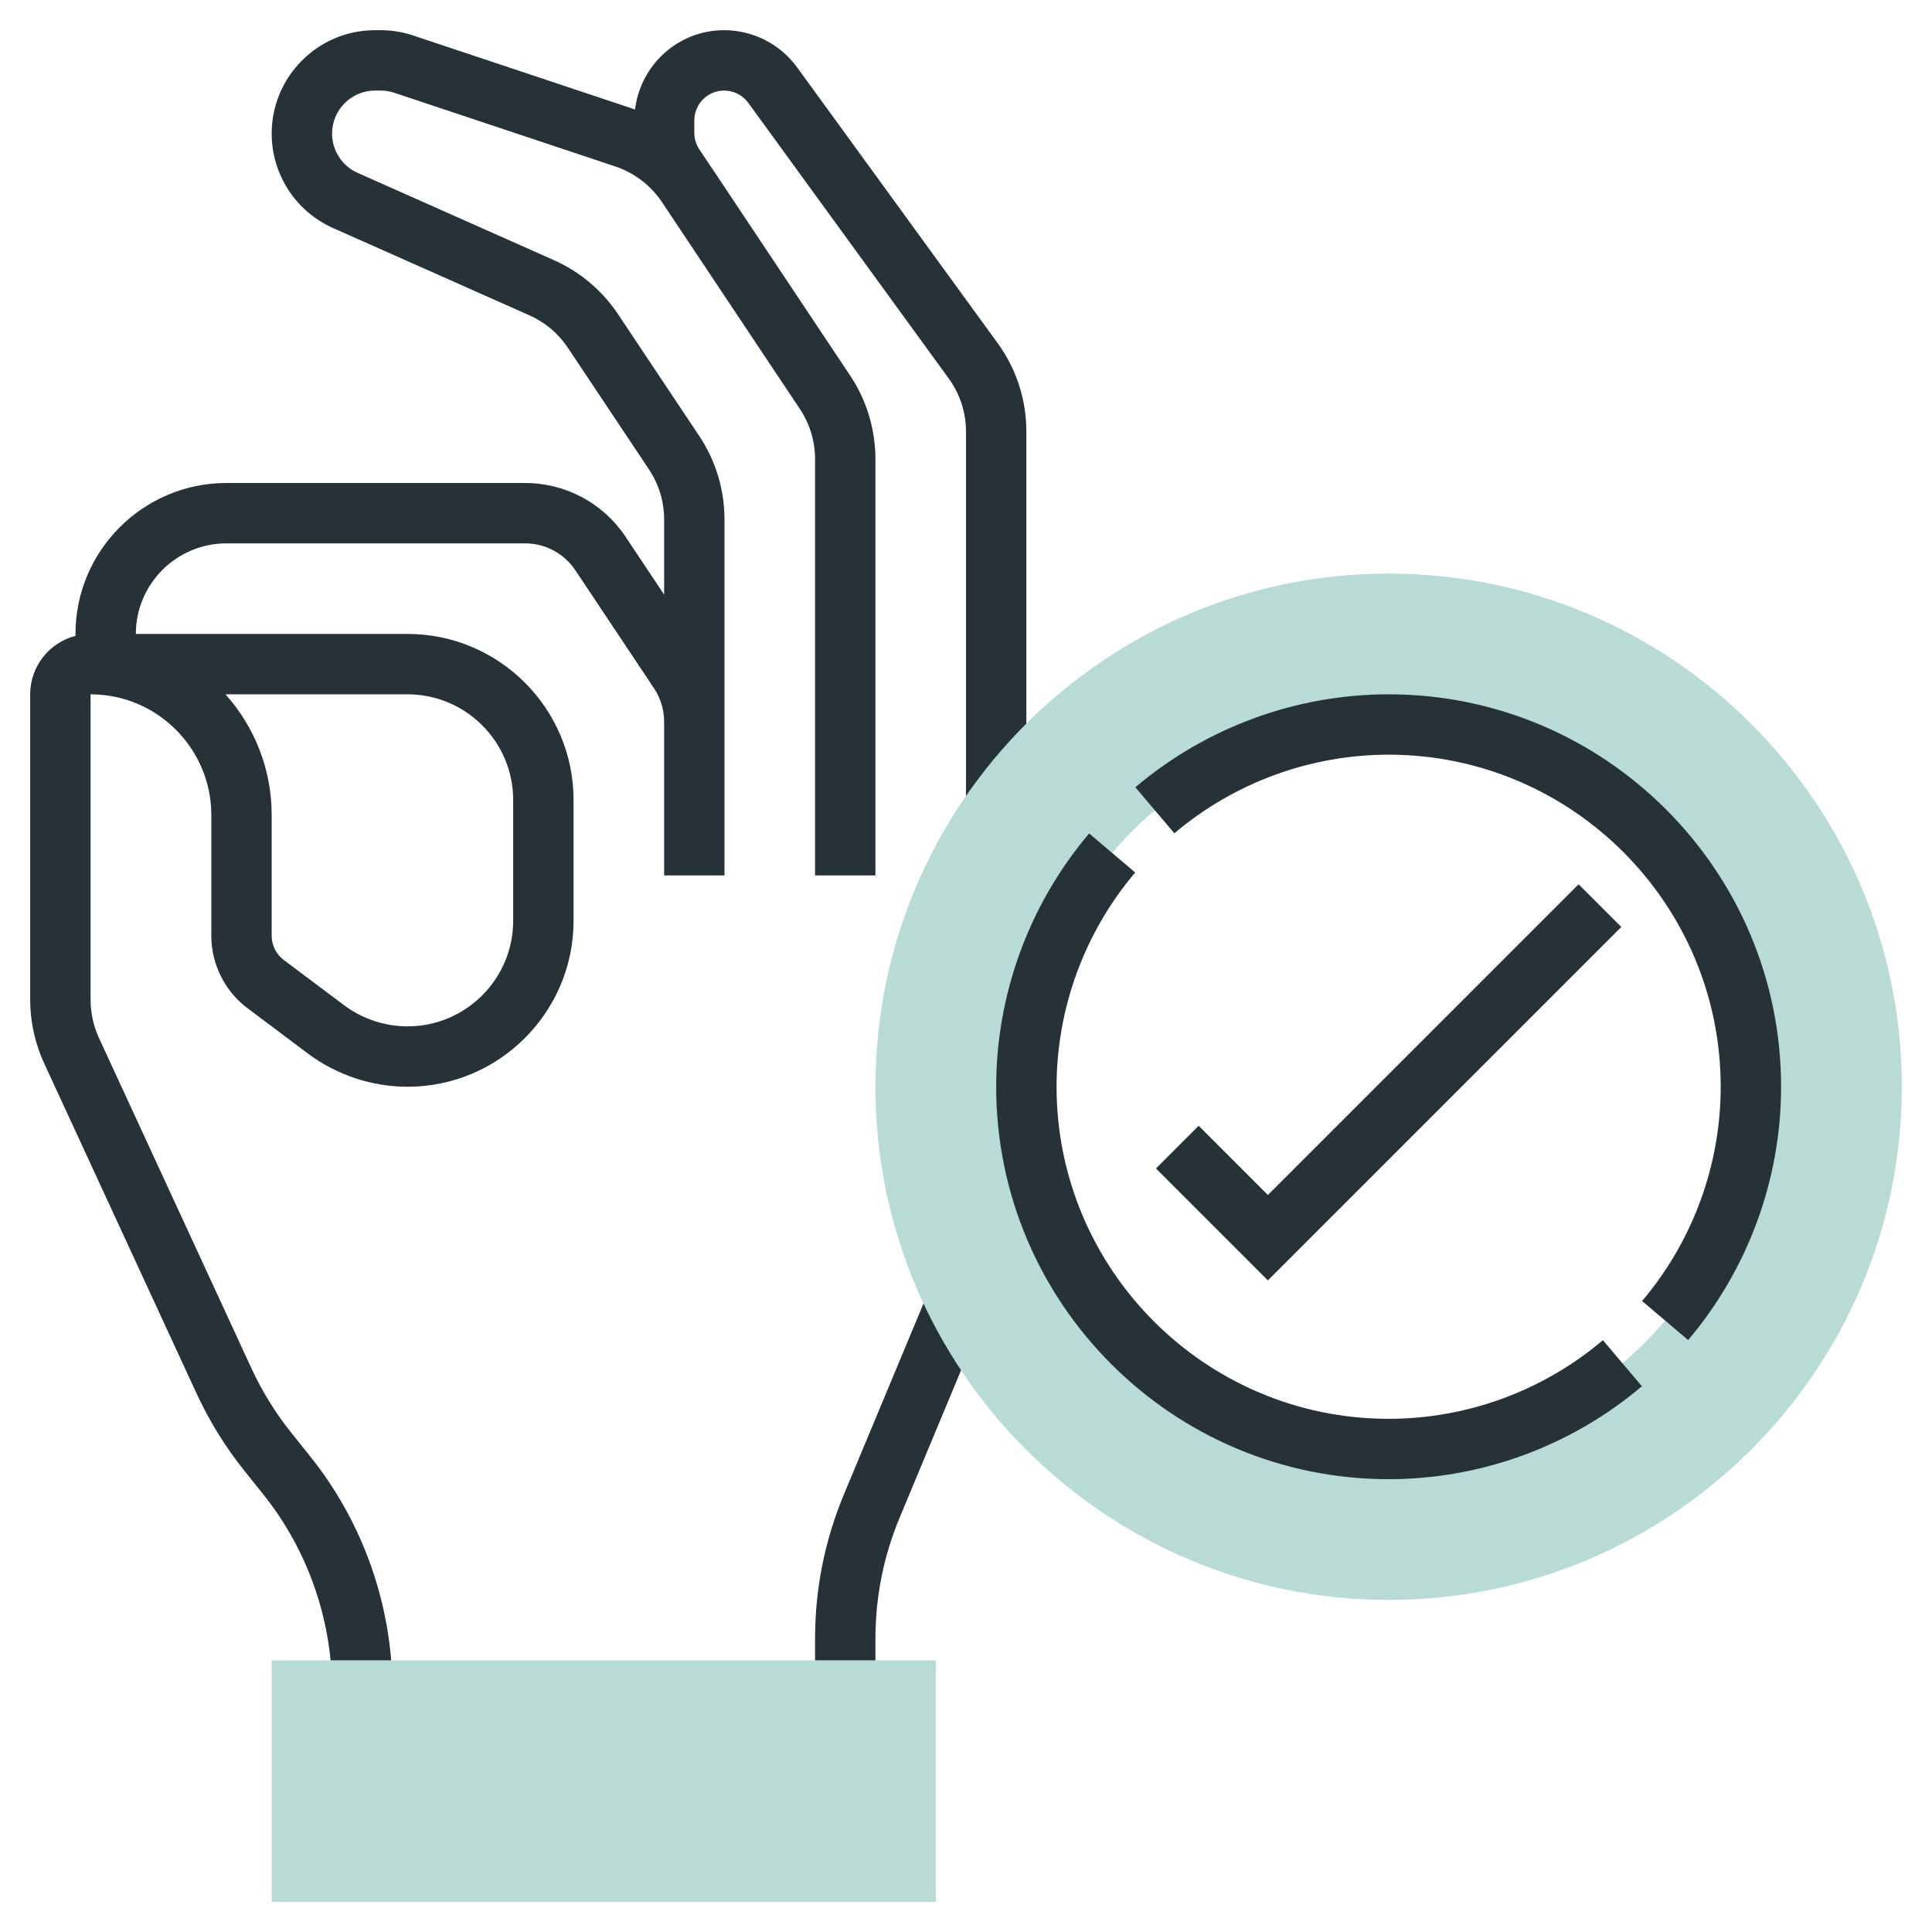
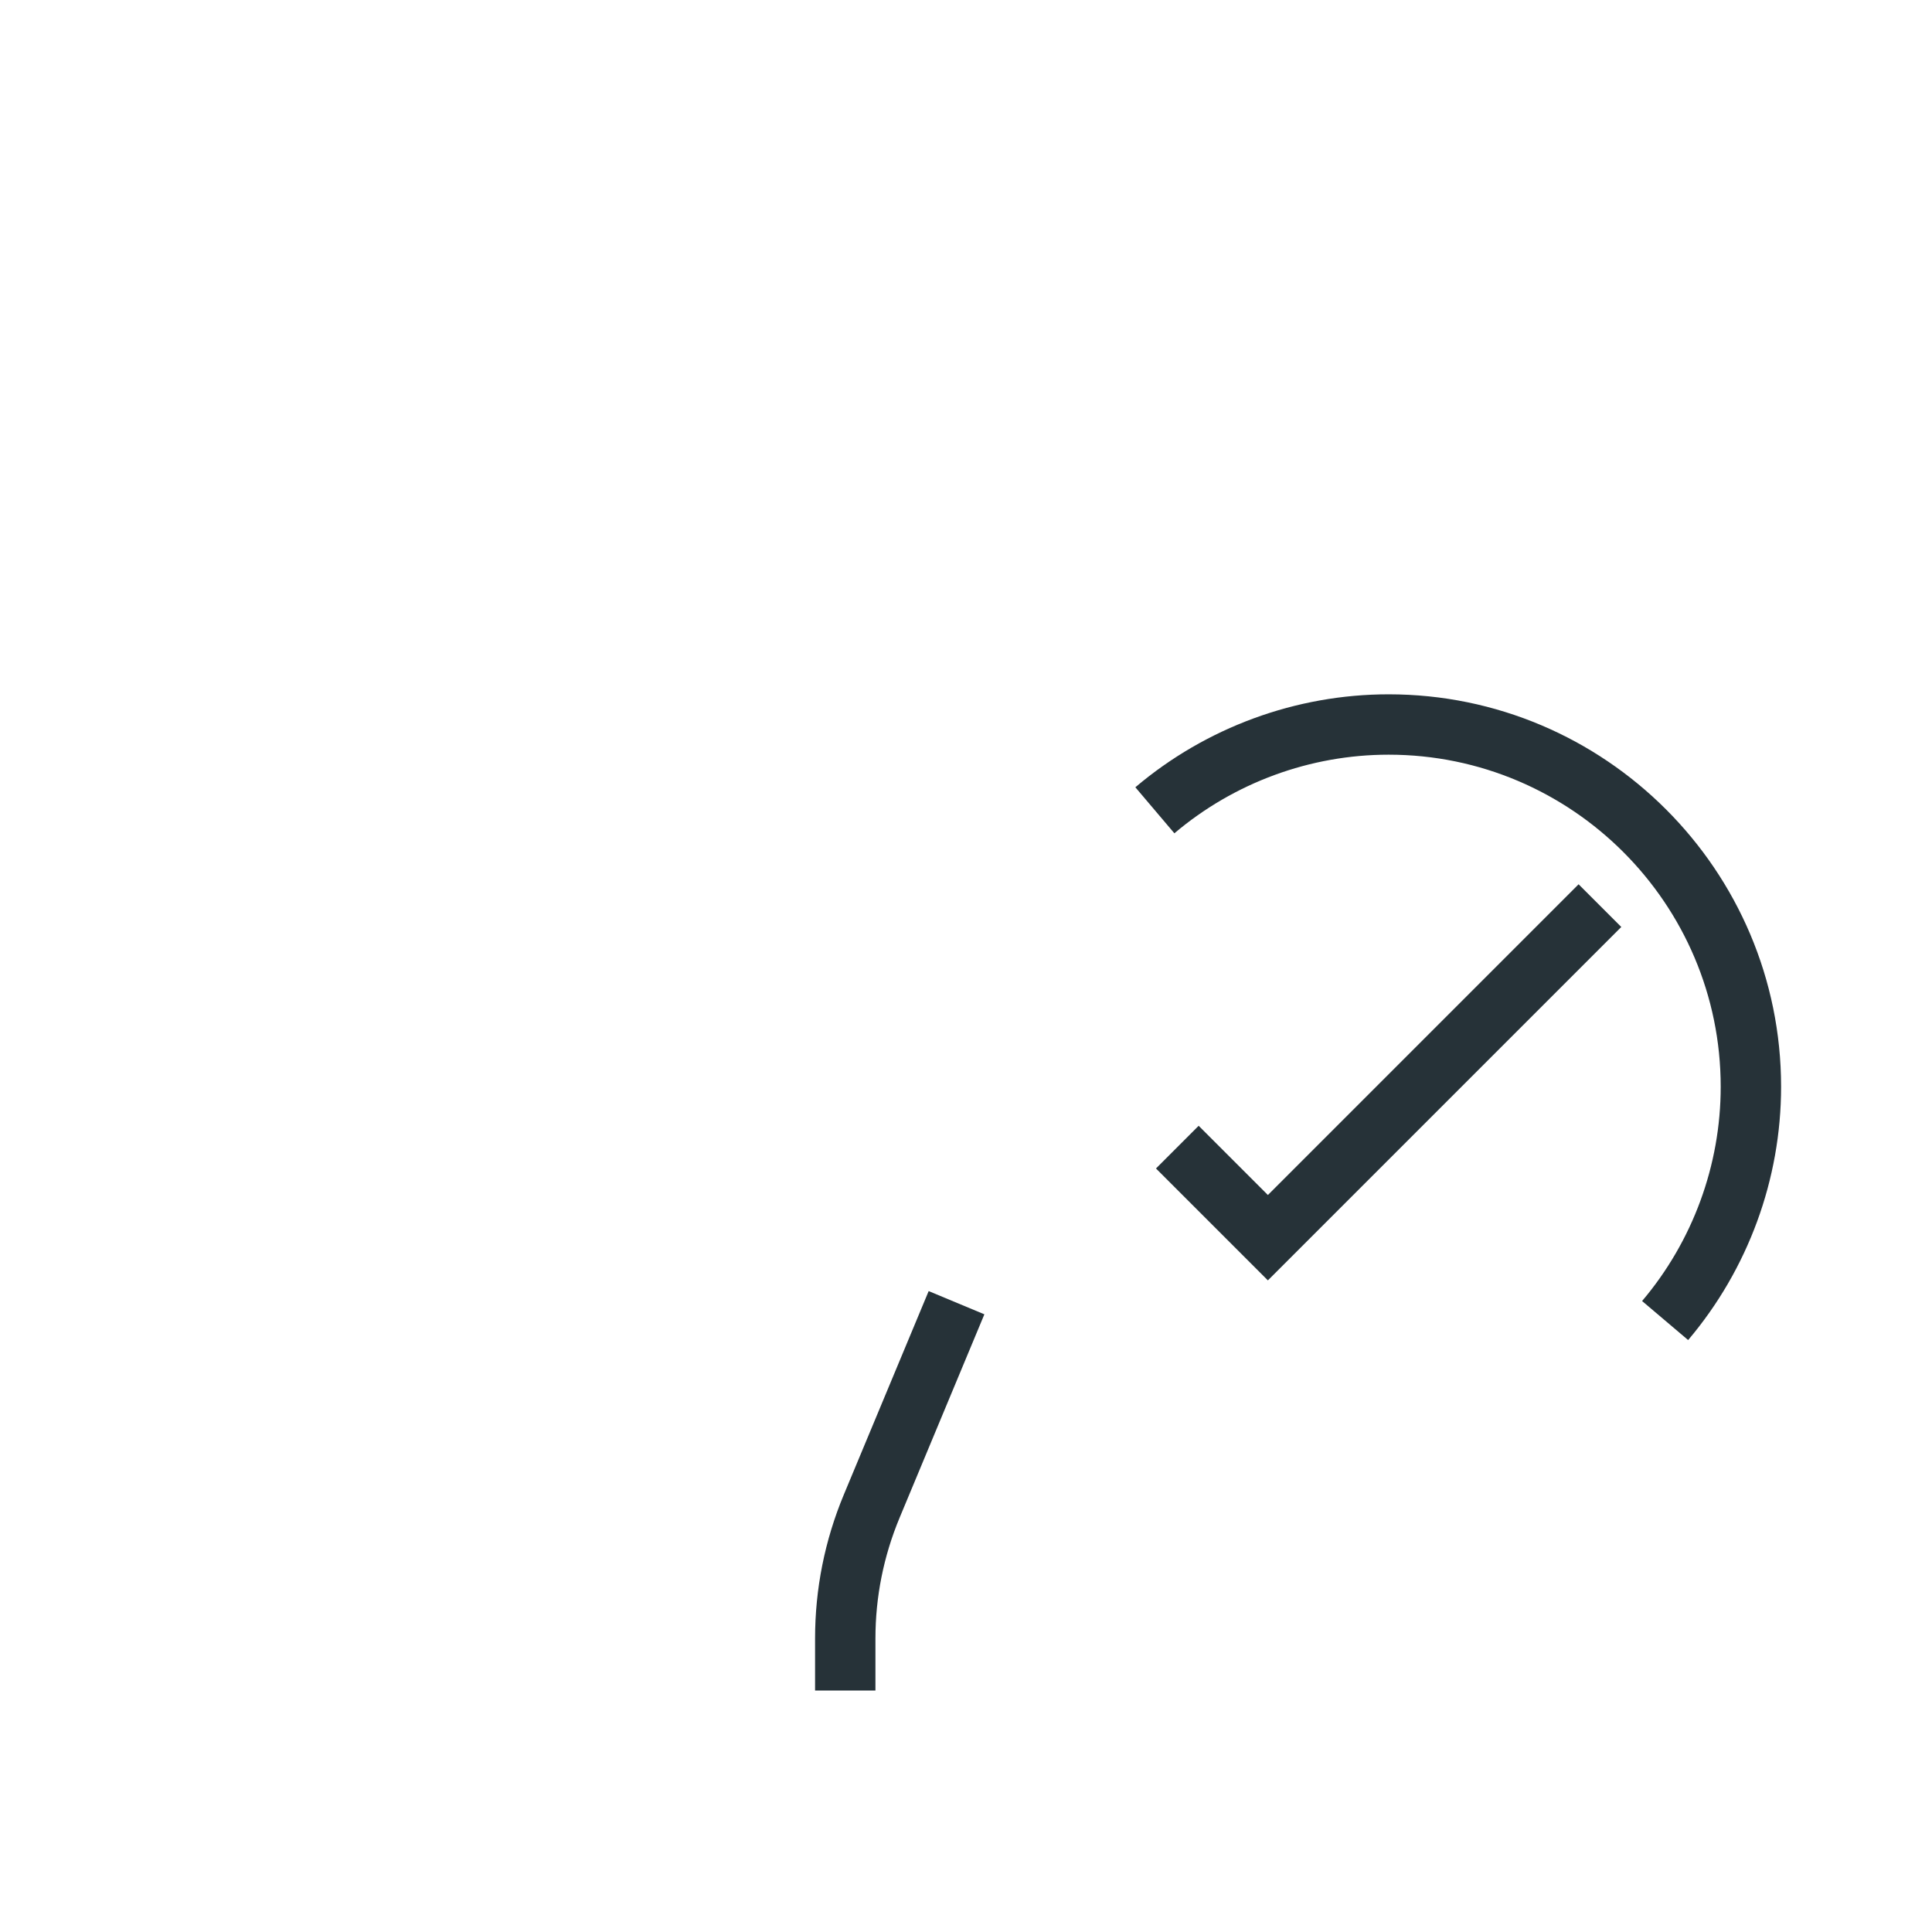
<svg xmlns="http://www.w3.org/2000/svg" width="90" height="90" viewBox="0 0 90 90" fill="none">
-   <rect width="90" height="90" fill="white" />
-   <path d="M37.969 21.39V40.781H40.781V21.39C40.781 19.997 40.373 18.648 39.6 17.491L33.179 7.855C33.175 7.848 33.168 7.843 33.162 7.836L32.577 6.958C32.425 6.726 32.344 6.46 32.344 6.185V5.607C32.344 4.842 32.967 4.219 33.732 4.219C34.175 4.219 34.595 4.433 34.857 4.79L44.194 17.629C44.722 18.356 45 19.212 45 20.111V37.506H47.812V20.111C47.812 18.616 47.348 17.184 46.468 15.976L37.131 3.136C36.343 2.053 35.072 1.406 33.732 1.406C31.589 1.406 29.835 3.025 29.582 5.102C29.571 5.098 29.562 5.092 29.551 5.089L19.249 1.654C18.758 1.489 18.246 1.406 17.727 1.406H17.471C14.816 1.406 12.656 3.566 12.656 6.223C12.656 8.124 13.778 9.851 15.515 10.623L24.657 14.687C25.39 15.01 26.01 15.535 26.453 16.2L30.229 21.863C30.693 22.558 30.938 23.366 30.938 24.203V27.699L29.142 25.005C28.096 23.437 26.346 22.5 24.462 22.5H10.547C6.67 22.5 3.516 25.654 3.516 29.531C3.516 29.561 3.516 29.59 3.517 29.62C2.305 29.932 1.406 31.035 1.406 32.344V46.576C1.406 47.586 1.63 48.604 2.053 49.524L9.155 64.91C9.747 66.191 10.492 67.399 11.371 68.496L12.264 69.612C14.33 72.195 15.469 75.44 15.469 78.75H18.281C18.281 74.803 16.923 70.933 14.459 67.856L13.566 66.739C12.829 65.818 12.203 64.806 11.708 63.731L4.607 48.346C4.354 47.794 4.219 47.182 4.219 46.576V32.344C7.321 32.344 9.844 34.867 9.844 37.969V43.594C9.844 44.914 10.474 46.177 11.531 46.967L14.342 49.077C15.674 50.075 17.321 50.625 18.984 50.625C23.248 50.625 26.719 47.154 26.719 42.891V37.266C26.719 33.002 23.248 29.531 18.984 29.531H6.328C6.328 27.205 8.221 25.312 10.547 25.312H24.462C25.404 25.312 26.279 25.781 26.802 26.566L30.464 32.06C30.774 32.525 30.938 33.065 30.938 33.621V40.781H33.75V33.621V24.203C33.75 22.809 33.342 21.461 32.569 20.303L28.793 14.64C28.053 13.531 27.017 12.658 25.798 12.116L16.657 8.052C15.936 7.732 15.469 7.013 15.469 6.223C15.469 5.117 16.367 4.219 17.473 4.219H17.729C17.944 4.219 18.159 4.253 18.361 4.32L28.662 7.754C29.545 8.048 30.316 8.636 30.833 9.409L35.392 16.248L37.26 19.049C37.724 19.745 37.969 20.554 37.969 21.39ZM18.984 32.344C21.698 32.344 23.906 34.552 23.906 37.266V42.891C23.906 45.605 21.698 47.812 18.984 47.812C17.925 47.812 16.878 47.462 16.03 46.828L13.217 44.719C12.866 44.454 12.656 44.034 12.656 43.594V37.969C12.656 35.81 11.841 33.837 10.503 32.344H18.984Z" fill="#263238" />
  <path d="M39.31 69.623C38.42 71.758 37.969 74.016 37.969 76.331V78.75H40.781V76.331C40.781 74.389 41.161 72.495 41.906 70.704L45.856 61.226L43.261 60.144L39.31 69.623Z" fill="#263238" />
-   <path d="M43.594 88.594H12.656V77.344H43.594V88.594Z" fill="#B9DBD5" />
-   <path d="M64.688 74.531C51.505 74.531 40.781 63.807 40.781 50.625C40.781 37.443 51.505 26.719 64.688 26.719C77.87 26.719 88.594 37.443 88.594 50.625C88.594 63.807 77.87 74.531 64.688 74.531ZM64.688 33.75C55.382 33.75 47.812 41.32 47.812 50.625C47.812 59.93 55.382 67.5 64.688 67.5C73.993 67.5 81.562 59.93 81.562 50.625C81.562 41.32 73.993 33.75 64.688 33.75Z" fill="#B9DBD5" />
  <path d="M73.537 41.193L59.063 55.668L55.838 52.443L53.85 54.432L59.063 59.645L75.526 43.182L73.537 41.193Z" fill="#263238" />
-   <path d="M64.688 66.094C56.159 66.094 49.219 59.154 49.219 50.625C49.219 46.976 50.52 43.432 52.881 40.644L50.736 38.825C47.945 42.121 46.406 46.312 46.406 50.625C46.406 60.705 54.608 68.906 64.688 68.906C69.001 68.906 73.191 67.368 76.487 64.576L74.669 62.432C71.88 64.793 68.337 66.094 64.688 66.094Z" fill="#263238" />
  <path d="M64.689 32.344C60.376 32.344 56.185 33.882 52.889 36.674L54.707 38.818C57.495 36.457 61.039 35.156 64.689 35.156C73.217 35.156 80.157 42.096 80.157 50.625C80.157 54.274 78.856 57.818 76.495 60.607L78.64 62.425C81.431 59.129 82.97 54.938 82.97 50.625C82.97 40.545 74.769 32.344 64.689 32.344Z" fill="#263238" />
</svg>